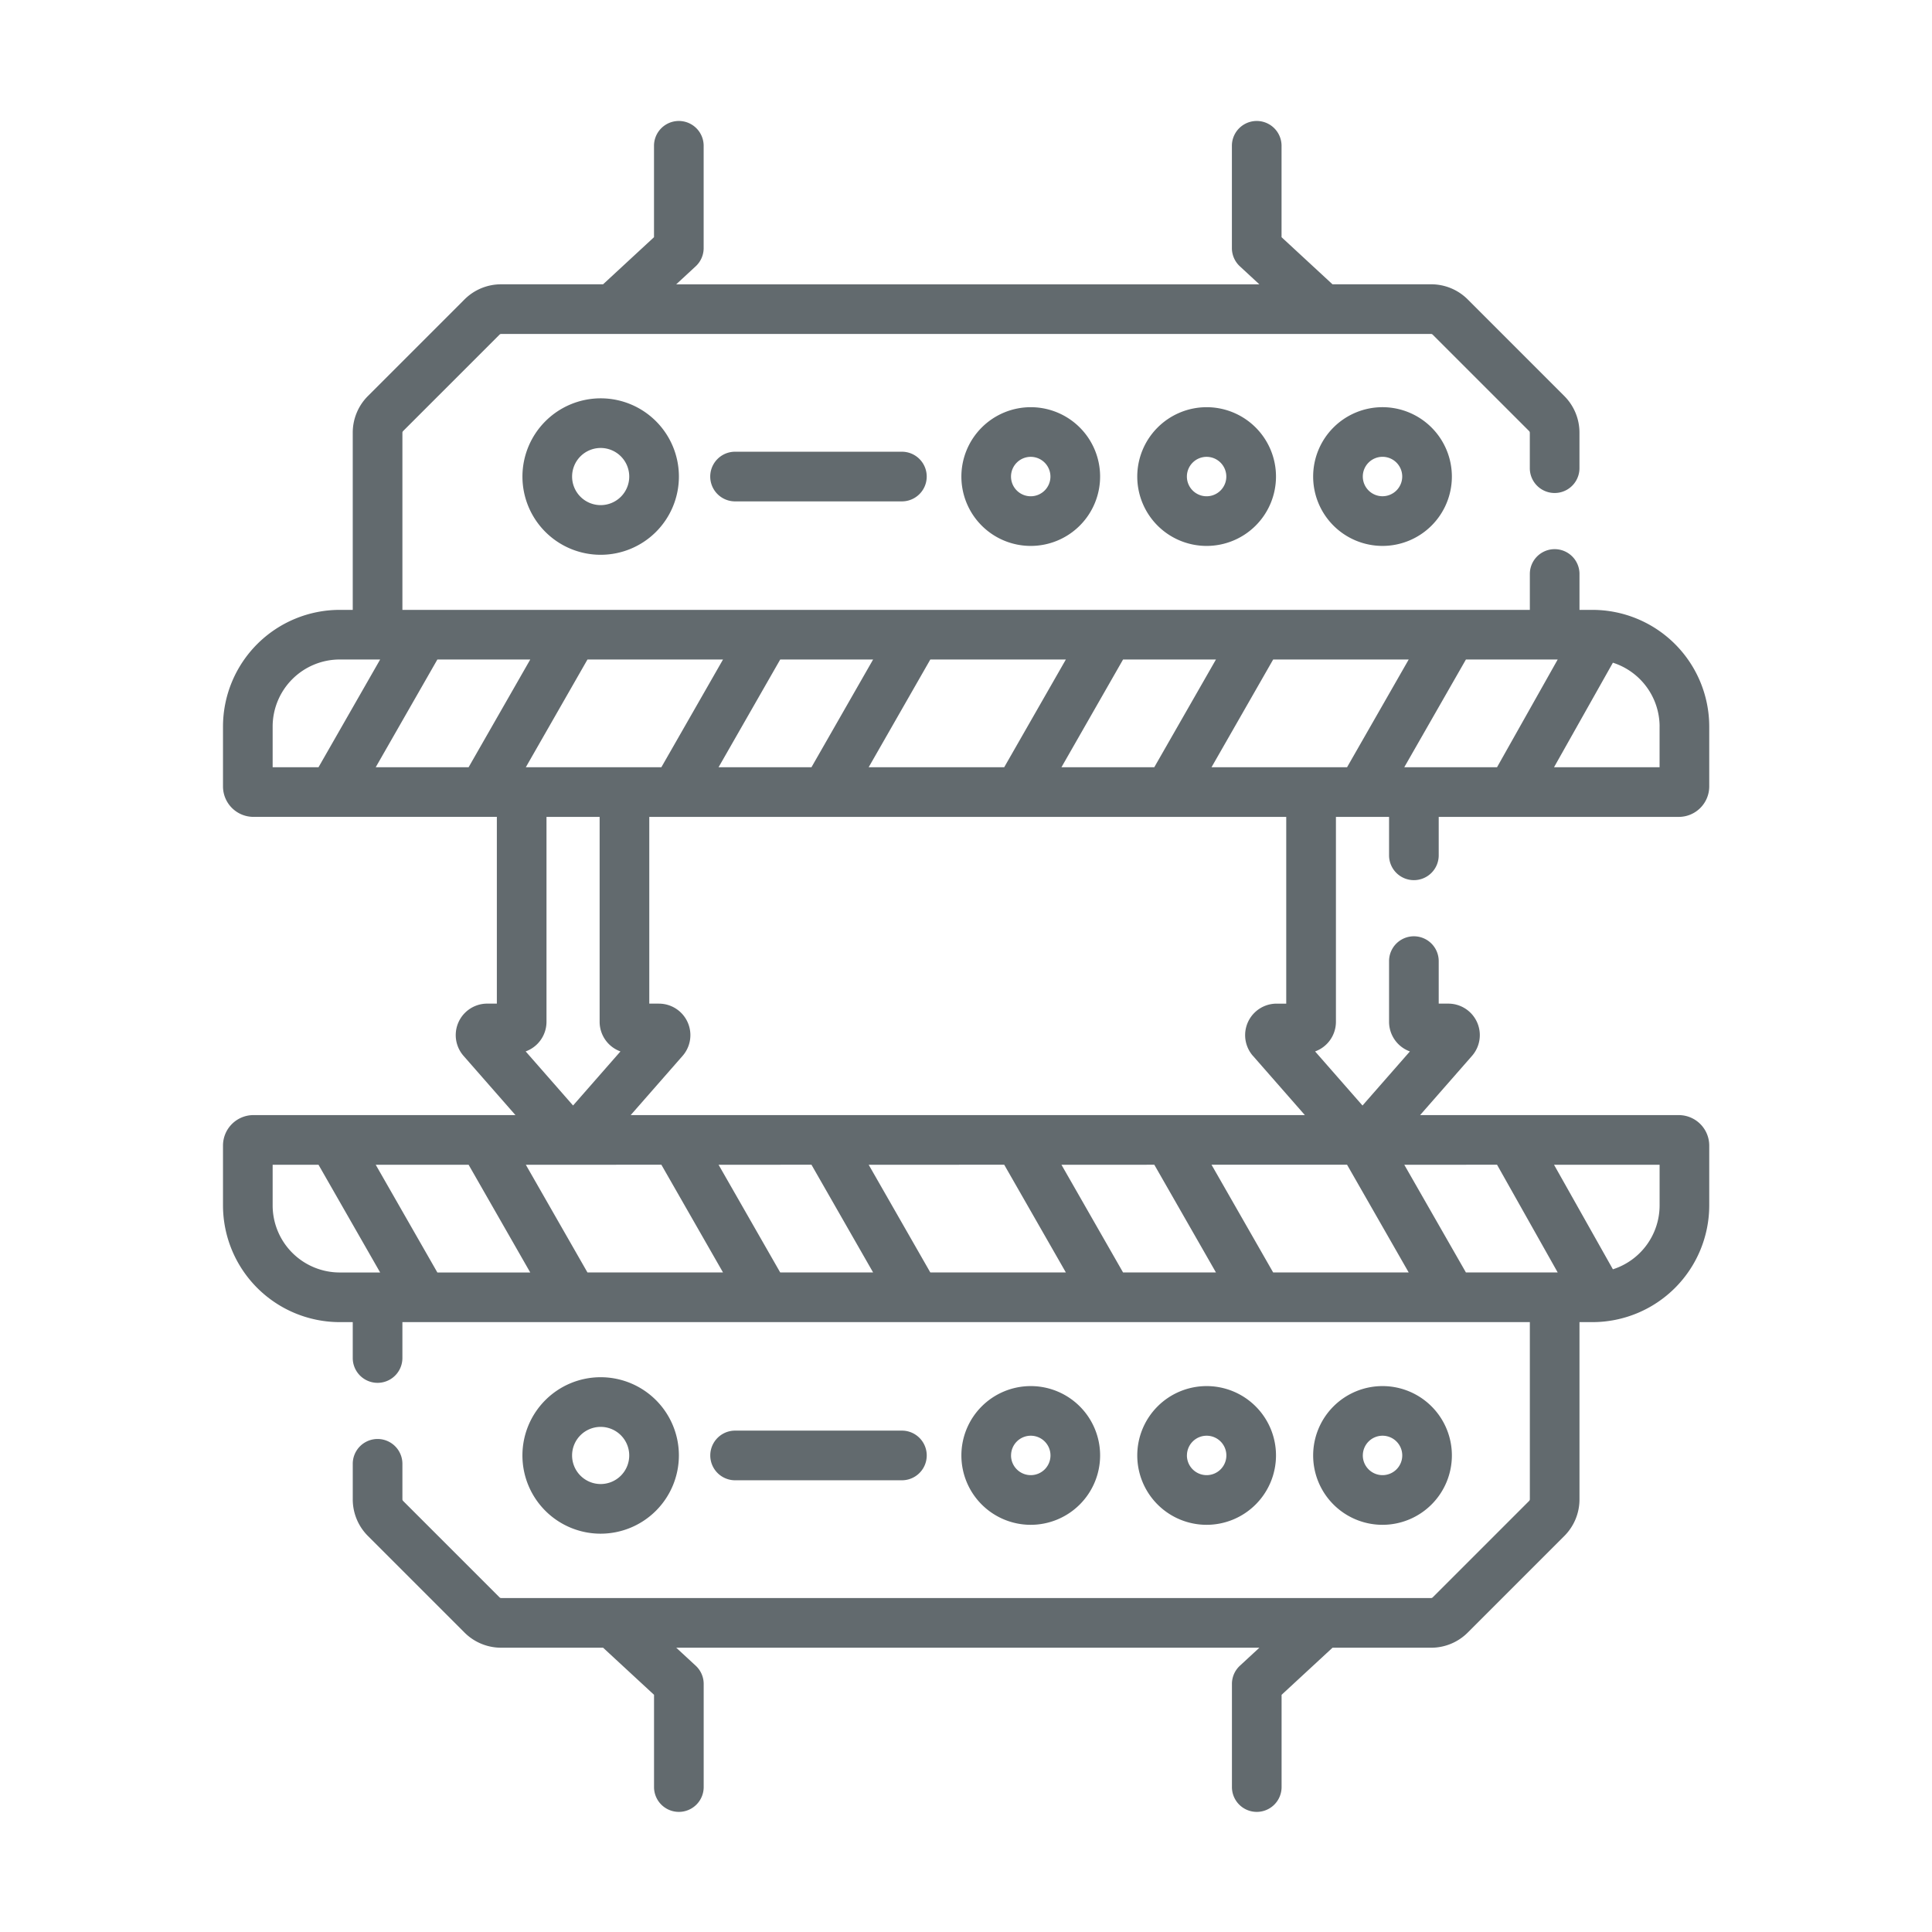
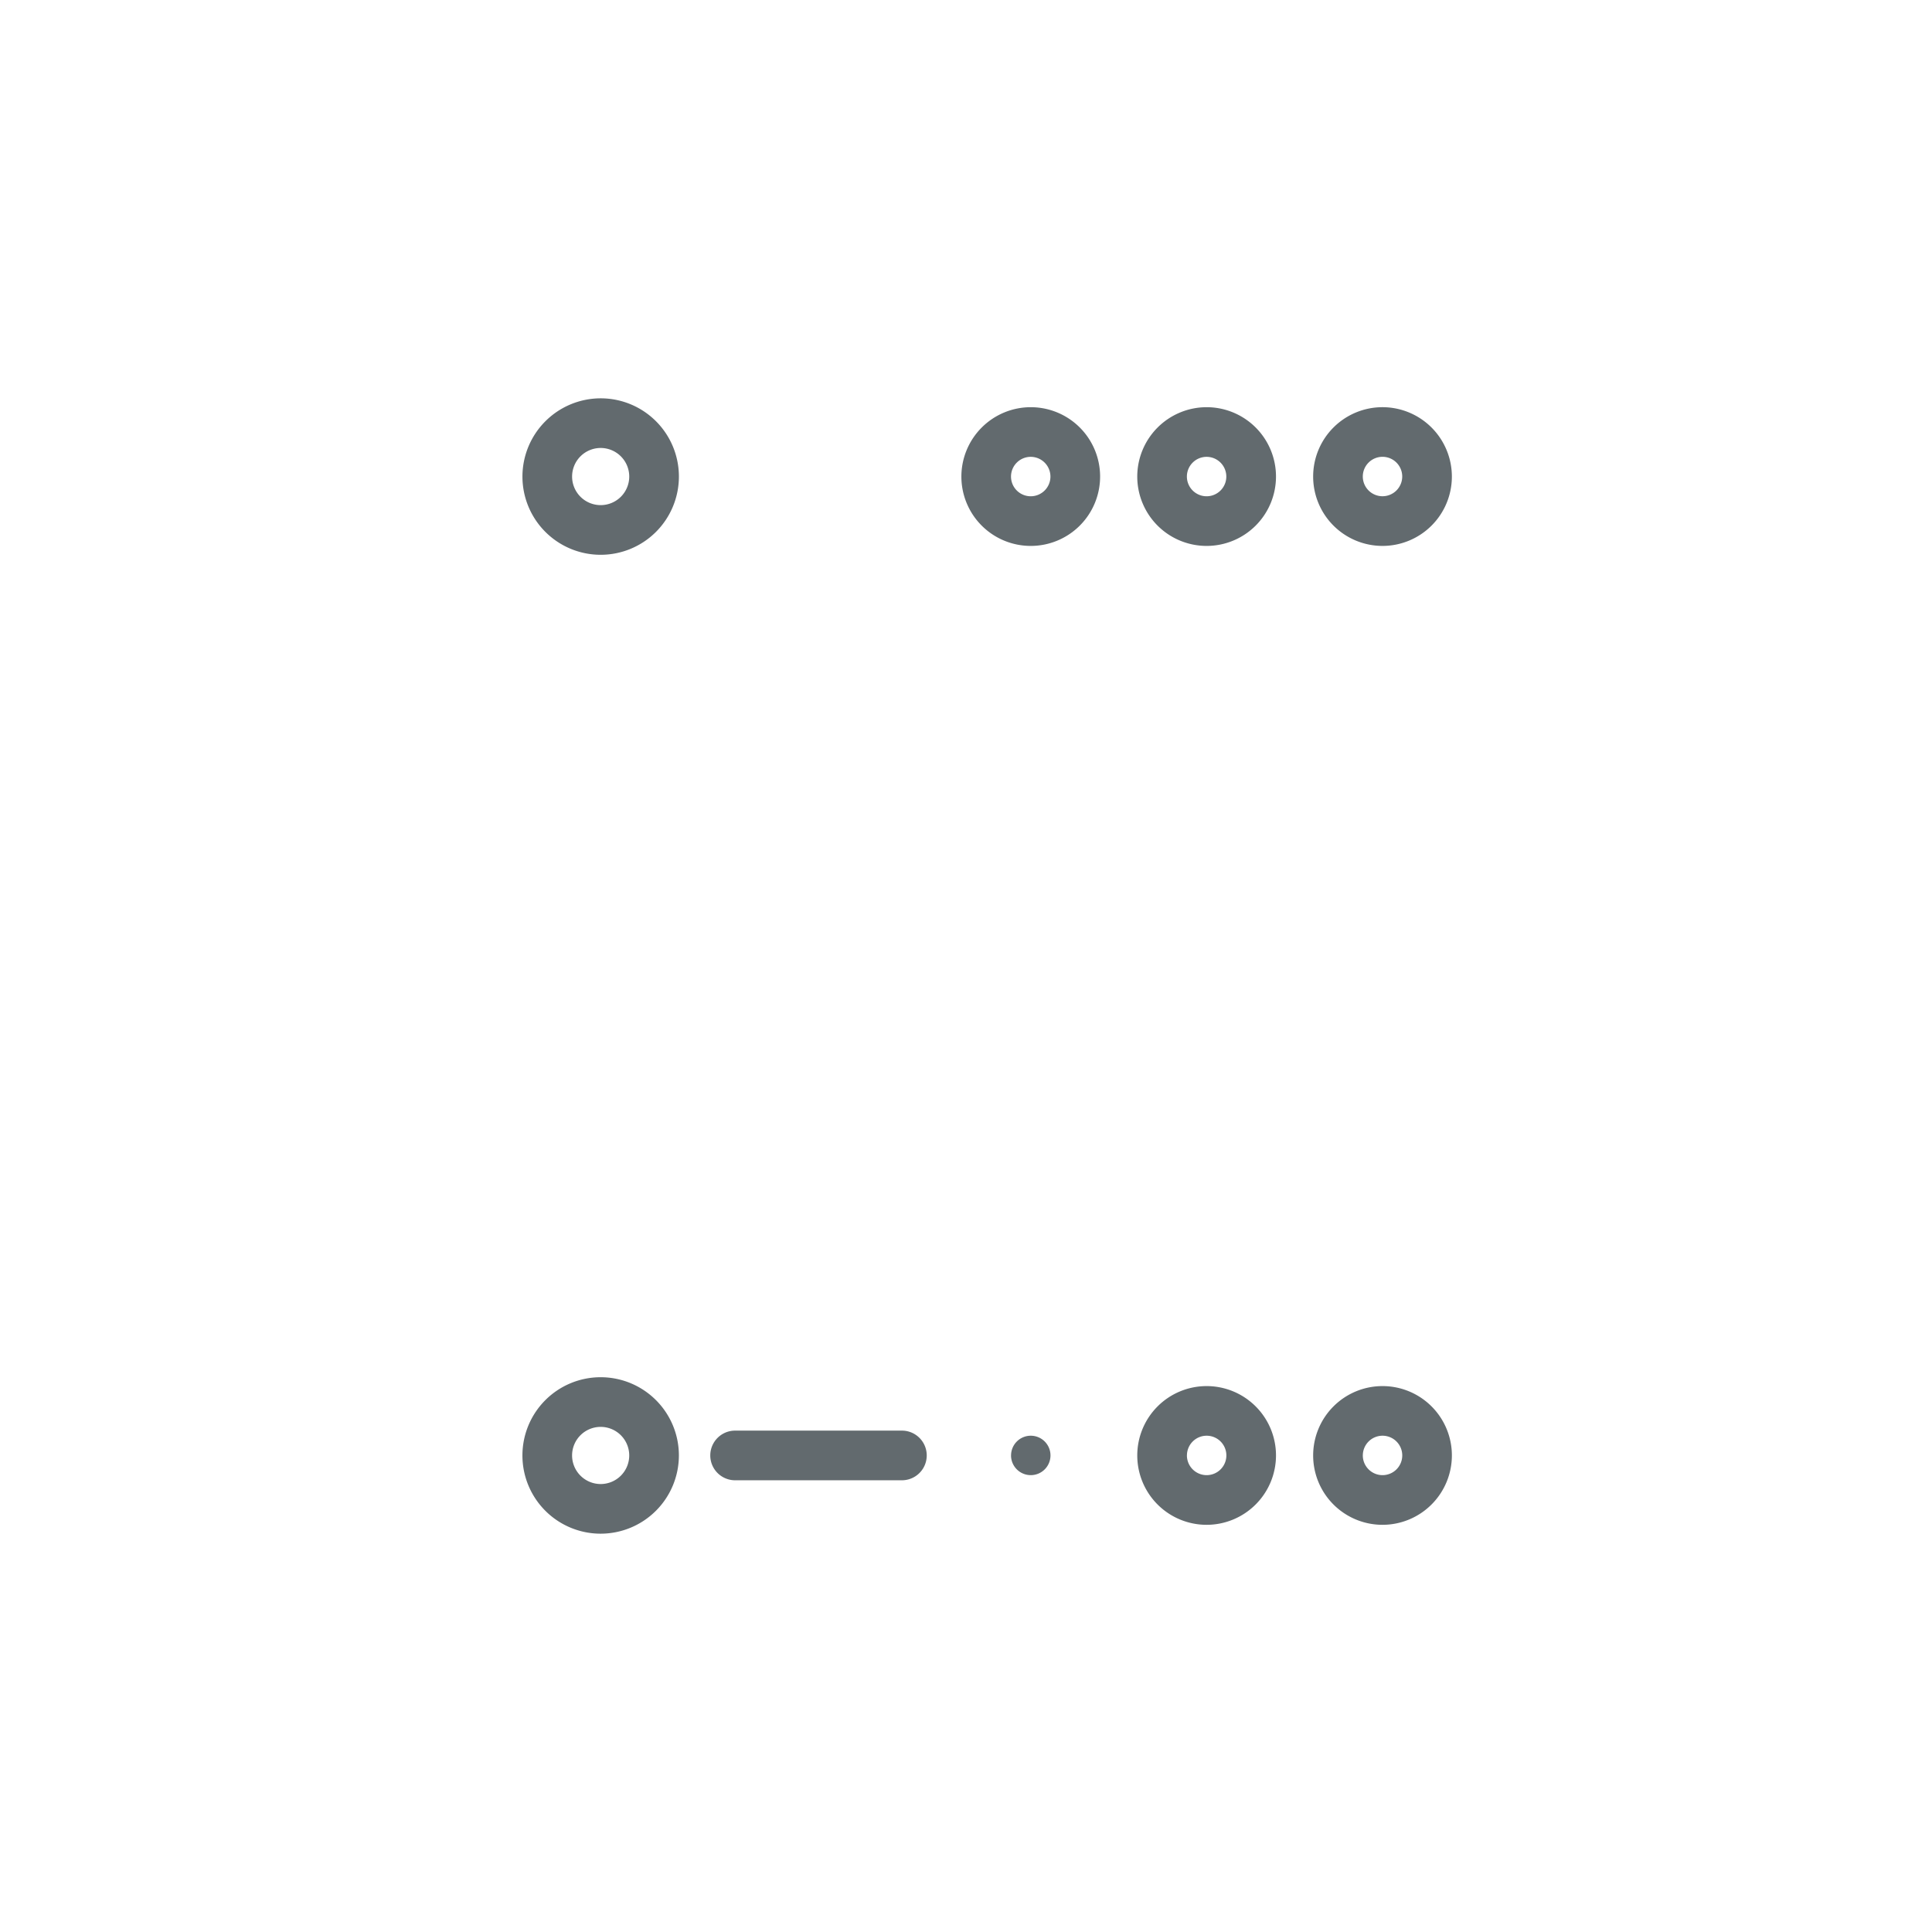
<svg xmlns="http://www.w3.org/2000/svg" width="256" height="256" viewBox="0 0 256 256">
  <defs>
    <clipPath id="a">
      <rect width="196.937" height="224.055" fill="#626a6e" />
    </clipPath>
    <clipPath id="c">
      <rect width="256" height="256" />
    </clipPath>
  </defs>
  <g id="b" clip-path="url(#c)">
    <g transform="translate(29.548 15.973)">
      <g clip-path="url(#a)">
        <path d="M111.4,390.882a10.366,10.366,0,1,0-10.366,10.366A10.377,10.377,0,0,0,111.4,390.882m-14.152,0a3.786,3.786,0,1,1,3.786,3.787,3.79,3.79,0,0,1-3.786-3.787" transform="translate(-50.992 -214)" fill="#626a6e" />
        <path d="M172.917,403.265a3.29,3.29,0,0,0,0-6.579H150.7a3.29,3.29,0,0,0,0,6.579Z" transform="translate(-82.9 -223.094)" fill="#626a6e" />
-         <path d="M241.963,392.391a9.191,9.191,0,1,0-9.191,9.191,9.2,9.2,0,0,0,9.191-9.191m-11.8,0A2.612,2.612,0,1,1,232.771,395a2.615,2.615,0,0,1-2.612-2.612" transform="translate(-125.74 -215.509)" fill="#626a6e" />
+         <path d="M241.963,392.391m-11.8,0A2.612,2.612,0,1,1,232.771,395a2.615,2.615,0,0,1-2.612-2.612" transform="translate(-125.74 -215.509)" fill="#626a6e" />
        <path d="M295.218,392.391a9.191,9.191,0,1,0-9.191,9.191,9.2,9.2,0,0,0,9.191-9.191m-11.8,0A2.612,2.612,0,1,1,286.026,395a2.615,2.615,0,0,1-2.612-2.612" transform="translate(-155.69 -215.509)" fill="#626a6e" />
        <path d="M348.475,392.391a9.191,9.191,0,1,0-9.191,9.191,9.2,9.2,0,0,0,9.191-9.191m-11.8,0A2.612,2.612,0,1,1,339.284,395a2.615,2.615,0,0,1-2.612-2.612" transform="translate(-185.641 -215.509)" fill="#626a6e" />
        <path d="M90.671,94.476A10.366,10.366,0,1,0,101.036,84.11,10.377,10.377,0,0,0,90.671,94.476m14.152,0a3.786,3.786,0,1,1-3.787-3.787,3.791,3.791,0,0,1,3.787,3.787" transform="translate(-50.993 -47.303)" fill="#626a6e" />
-         <path d="M150.694,100.279a3.29,3.29,0,0,0,0,6.579h22.221a3.29,3.29,0,0,0,0-6.579Z" transform="translate(-82.9 -56.396)" fill="#626a6e" />
        <path d="M223.579,95.985a9.191,9.191,0,1,0,9.191-9.191A9.2,9.2,0,0,0,223.579,95.985Zm11.8,0a2.612,2.612,0,1,1-2.613-2.612,2.616,2.616,0,0,1,2.613,2.612" transform="translate(-125.739 -48.812)" fill="#626a6e" />
        <path d="M276.836,95.985a9.191,9.191,0,1,0,9.191-9.191,9.2,9.2,0,0,0-9.191,9.191m11.8,0a2.612,2.612,0,1,1-2.612-2.612,2.615,2.615,0,0,1,2.612,2.612" transform="translate(-155.691 -48.812)" fill="#626a6e" />
        <path d="M339.283,86.793a9.191,9.191,0,1,0,9.191,9.191,9.2,9.2,0,0,0-9.191-9.191m0,11.8a2.612,2.612,0,1,1,2.612-2.612,2.615,2.615,0,0,1-2.612,2.612" transform="translate(-185.641 -48.812)" fill="#626a6e" />
-         <path d="M157.8,100.652a3.289,3.289,0,0,0,3.289-3.289V92.271H192.9a4.04,4.04,0,0,0,4.035-4.035V80.3A15.481,15.481,0,0,0,181.473,64.84h-1.73V60.084a3.289,3.289,0,0,0-6.579,0V64.84H23.773V41.37a.321.321,0,0,1,.093-.225L36.642,28.37a.316.316,0,0,1,.224-.093h123.2a.318.318,0,0,1,.224.093l12.776,12.775a.319.319,0,0,1,.094.225v4.694a3.289,3.289,0,1,0,6.579,0V41.37a6.855,6.855,0,0,0-2.02-4.877L164.948,23.718a6.851,6.851,0,0,0-4.876-2.02H147.013l-6.749-6.24V3.29a3.29,3.29,0,0,0-6.579,0V16.9a3.288,3.288,0,0,0,1.056,2.416l2.58,2.386H60.054l2.58-2.386A3.289,3.289,0,0,0,63.69,16.9V3.29a3.29,3.29,0,0,0-6.579,0V15.458L50.362,21.7h-13.5a6.85,6.85,0,0,0-4.876,2.02L19.213,36.494a6.854,6.854,0,0,0-2.02,4.876V64.839h-1.73A15.481,15.481,0,0,0,0,80.3v7.933a4.04,4.04,0,0,0,4.035,4.035H36.287v24.744H35.012a4.173,4.173,0,0,0-3.138,6.923l6.877,7.848H4.035A4.04,4.04,0,0,0,0,135.82v7.933a15.481,15.481,0,0,0,15.463,15.463h1.73v4.756a3.289,3.289,0,0,0,6.579,0v-4.756H173.164v23.468a.316.316,0,0,1-.093.225l-12.776,12.776a.318.318,0,0,1-.224.093H36.866a.319.319,0,0,1-.224-.093L23.866,182.91a.315.315,0,0,1-.093-.225v-4.694a3.289,3.289,0,0,0-6.579,0v4.694a6.855,6.855,0,0,0,2.02,4.877l12.776,12.776a6.851,6.851,0,0,0,4.876,2.02h13.5l6.749,6.24v12.167a3.29,3.29,0,1,0,6.579,0V207.159a3.29,3.29,0,0,0-1.056-2.416l-2.58-2.385h77.268l-2.58,2.385a3.29,3.29,0,0,0-1.056,2.416v13.606a3.29,3.29,0,1,0,6.579,0V208.6l6.749-6.24H160.07a6.852,6.852,0,0,0,4.876-2.02l12.777-12.776a6.855,6.855,0,0,0,2.019-4.877V159.216h1.73a15.481,15.481,0,0,0,15.463-15.463V135.82a4.04,4.04,0,0,0-4.035-4.035H158.624l6.877-7.848a4.173,4.173,0,0,0-3.138-6.923h-1.274v-5.633a3.289,3.289,0,1,0-6.579,0v8.04a4.18,4.18,0,0,0,2.761,3.927l-6.281,7.168-6.281-7.168a4.179,4.179,0,0,0,2.761-3.927V92.271h7.04v5.092A3.289,3.289,0,0,0,157.8,100.652ZM130.984,85.691l8.168-14.273h17.96l-8.168,14.273Zm-110.747,0,8.168-14.273H40.713L32.545,85.691Zm19.889,0,8.168-14.273h17.96L58.086,85.691ZM73.834,71.418H86.142L77.975,85.691H65.666Zm19.889,0h17.96l-8.168,14.273H85.556Zm25.54,0h12.308L123.4,85.691H111.1Zm57.591,0-8.037,14.273H156.525l8.168-14.273Zm13.5,8.885v5.388H176.369l7.8-13.852A8.9,8.9,0,0,1,190.358,80.3ZM6.579,80.3a8.894,8.894,0,0,1,8.884-8.885h5.361L12.656,85.691H6.579Zm46.088,43.045-6.281,7.168-6.281-7.168a4.179,4.179,0,0,0,2.761-3.927V92.272h7.04v27.15A4.178,4.178,0,0,0,52.667,123.348Zm116.151,15.017,8.037,14.273H164.694l-8.168-14.273Zm-19.874,0,8.168,14.273h-17.96l-8.168-14.273Zm-25.54,0,8.168,14.273H119.264L111.1,138.365Zm-19.888,0,8.168,14.273H93.724l-8.168-14.273Zm-25.541,0,8.168,14.273H73.834l-8.168-14.273Zm-19.888,0,8.167,14.273H48.294l-8.168-14.273ZM28.405,152.637l-8.168-14.273H32.545l8.167,14.273ZM6.579,143.753v-5.388h6.077l8.168,14.273H15.463a8.894,8.894,0,0,1-8.884-8.884m183.779,0a8.9,8.9,0,0,1-6.189,8.463l-7.8-13.852h13.989v5.389Zm-53.88-19.816,6.877,7.848H54.021l6.877-7.848a4.173,4.173,0,0,0-3.138-6.923H56.485V92.271h84.4v24.744h-1.274a4.173,4.173,0,0,0-3.138,6.923" transform="translate(0 -0.001)" fill="#626a6e" />
      </g>
    </g>
  </g>
</svg>